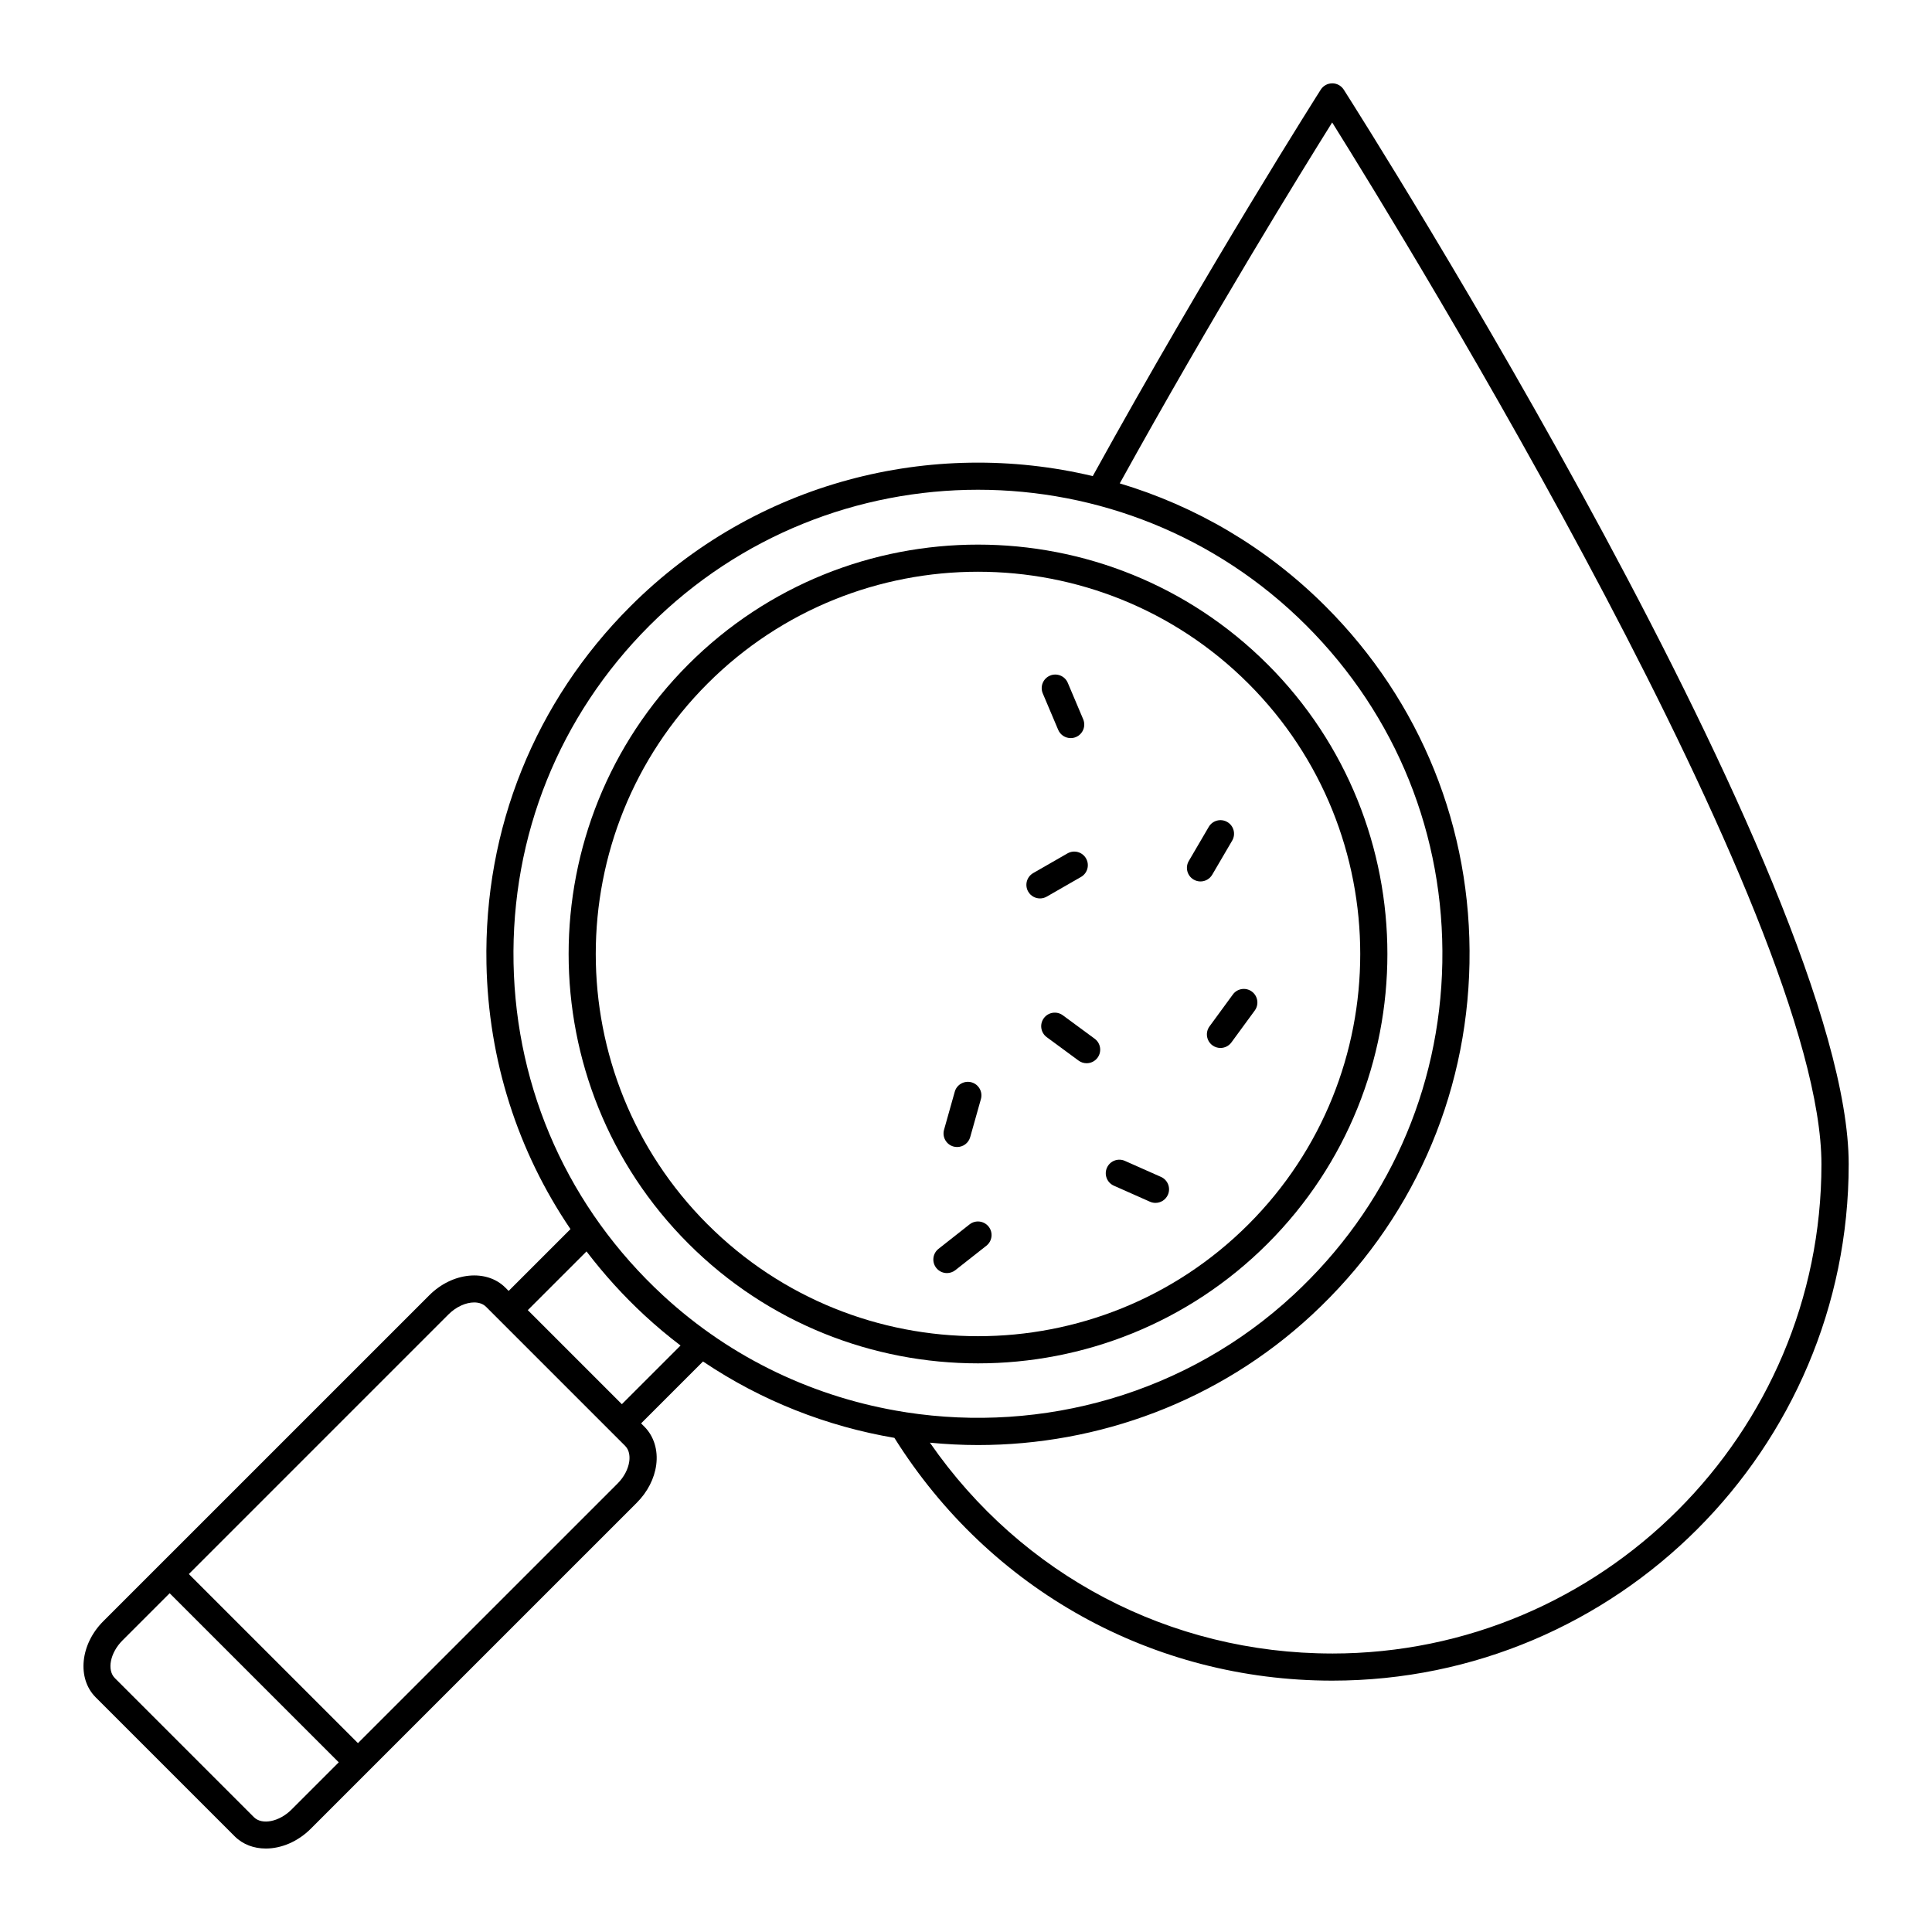
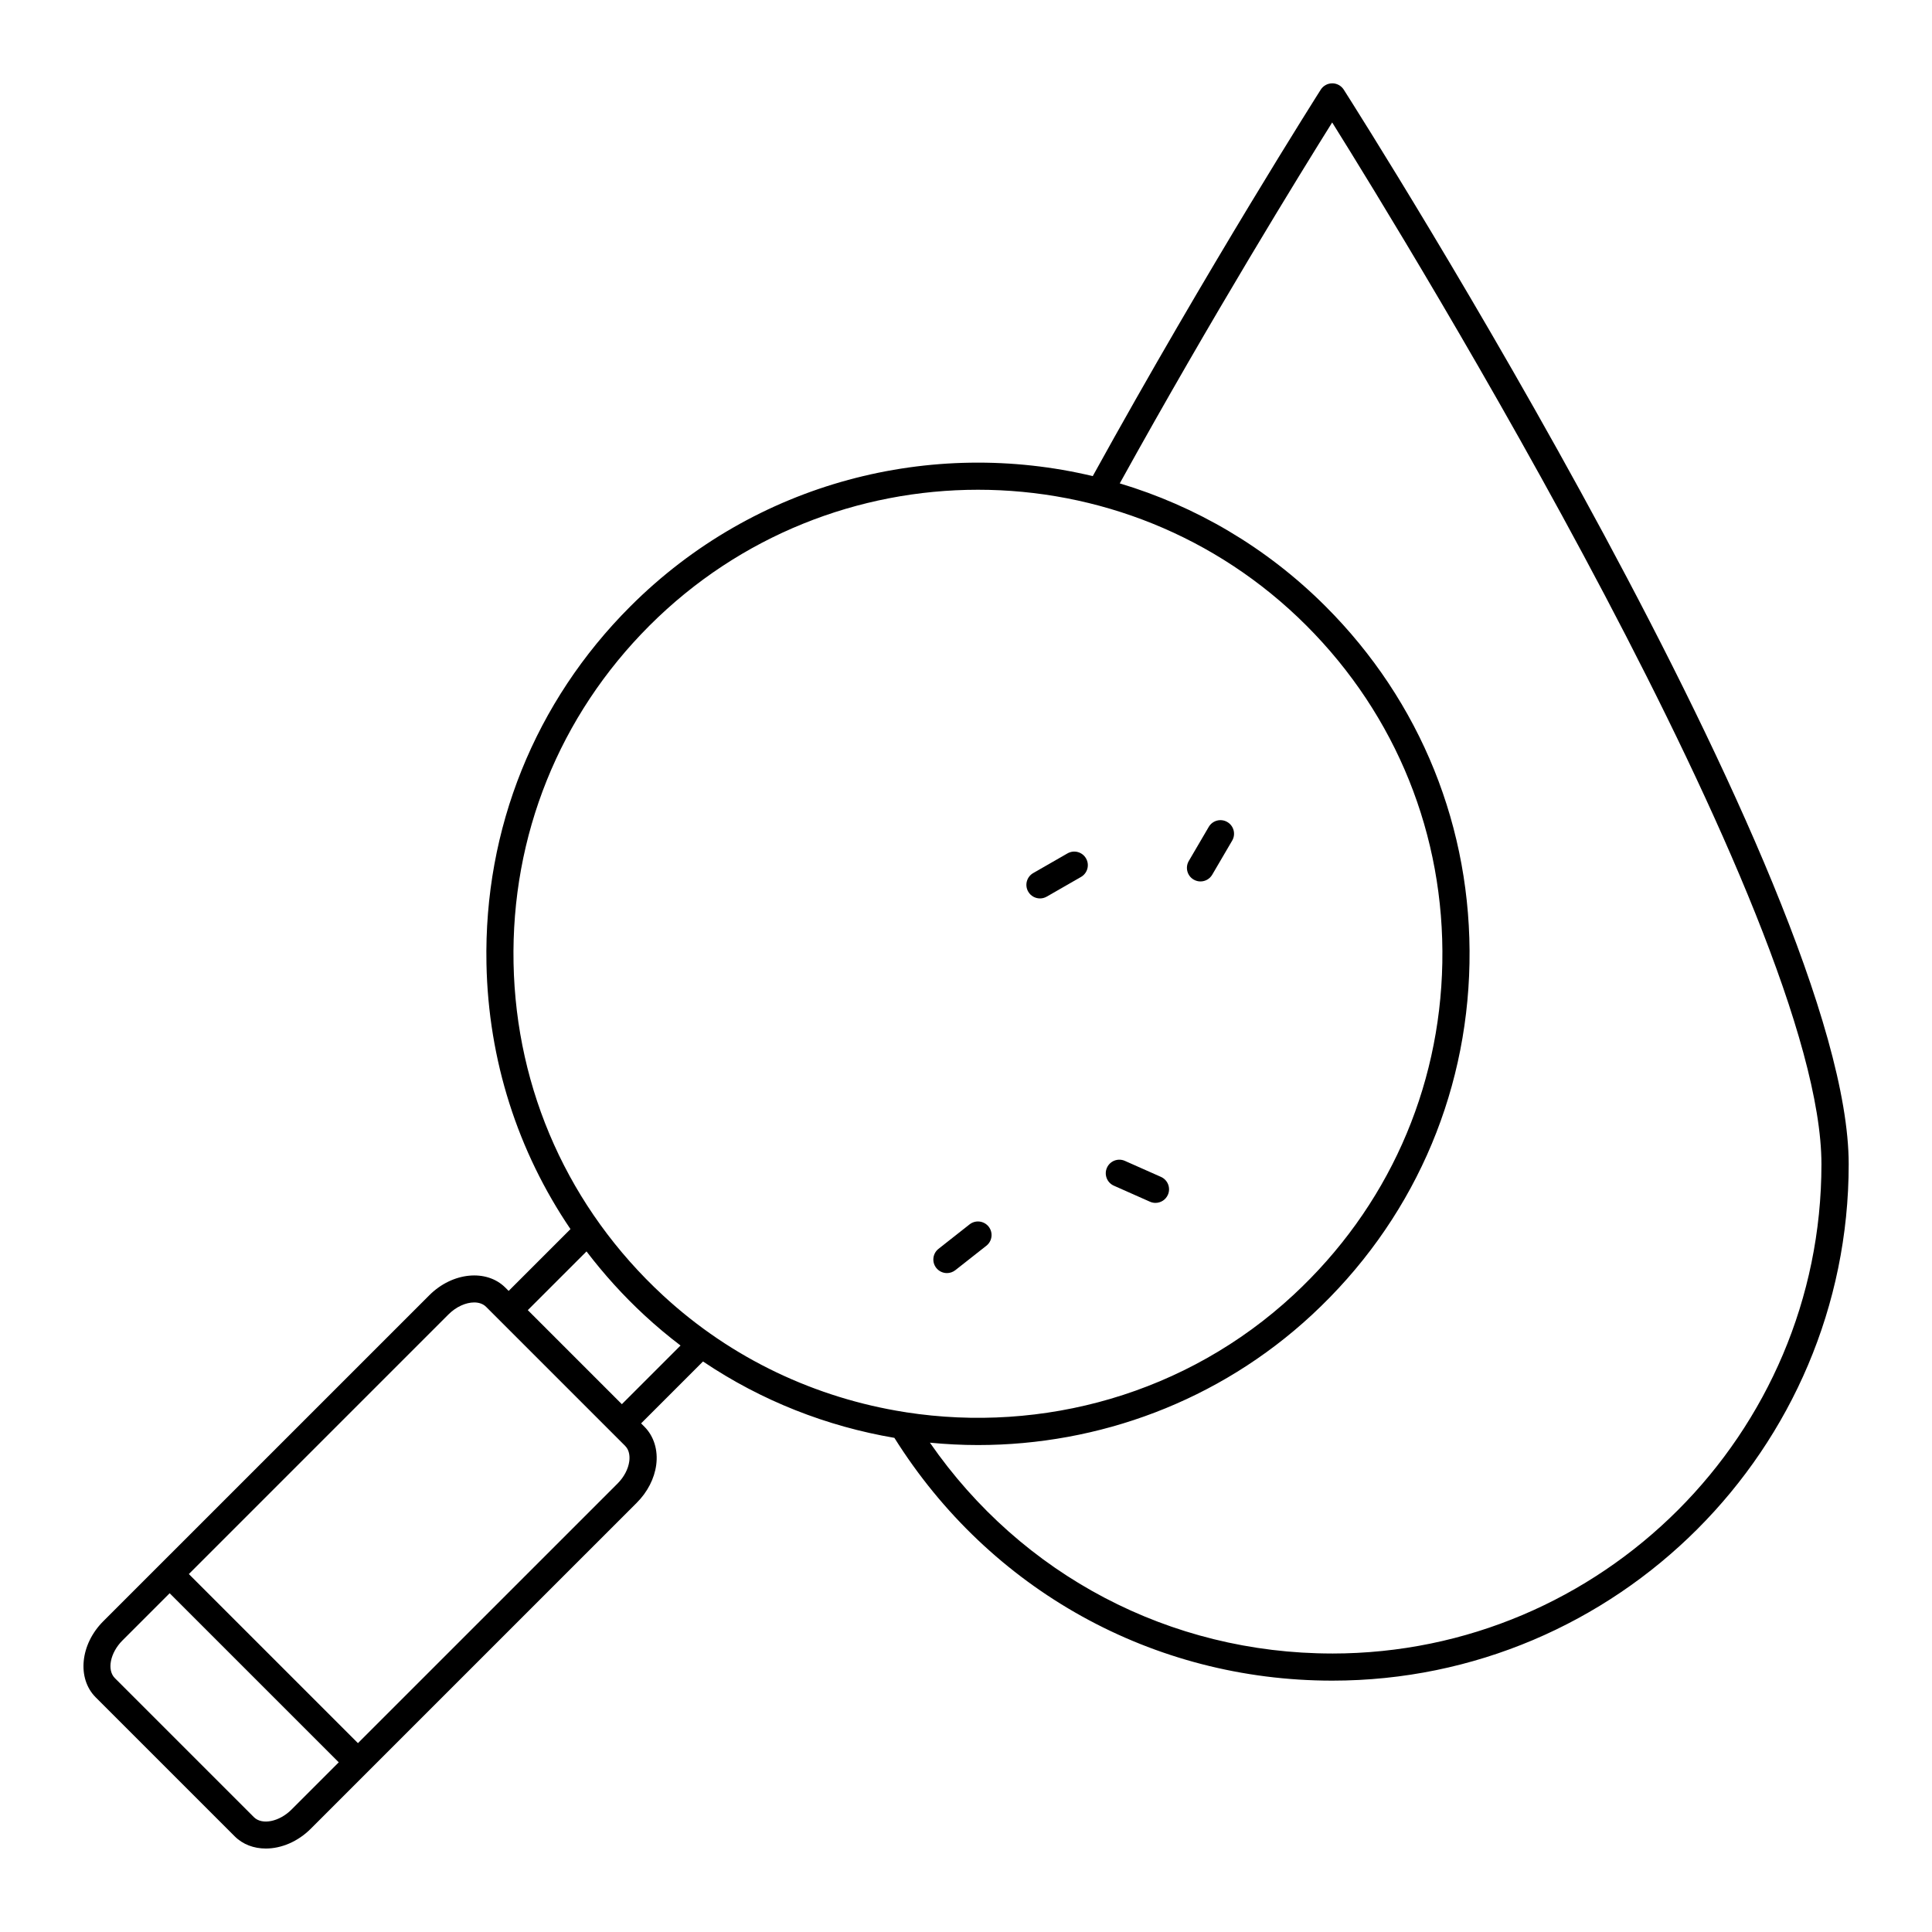
<svg xmlns="http://www.w3.org/2000/svg" fill="#000000" width="800px" height="800px" version="1.1" viewBox="144 144 512 512">
  <g>
-     <path d="m479.93 320.07c-42.312-42.316-111.17-42.328-153.5-0.004-42.32 42.324-42.316 111.18 0.004 153.5 21.164 21.164 48.949 31.738 76.75 31.738 27.793 0 55.594-10.582 76.754-31.738 42.316-42.324 42.316-111.18-0.004-153.5zm-148.41 148.41c-39.516-39.516-39.516-103.81-0.004-143.33 19.758-19.758 45.711-29.633 71.66-29.633 25.953 0 51.91 9.879 71.668 29.637 39.512 39.512 39.512 103.81 0 143.32-39.52 39.508-103.81 39.516-143.32 0z" />
-     <path d="m396.67 447.84c0.328 0.09 0.656 0.133 0.98 0.133 1.57 0 3.016-1.035 3.461-2.621l2.84-10.086c0.539-1.914-0.578-3.902-2.488-4.441-1.91-0.52-3.906 0.578-4.441 2.488l-2.84 10.086c-0.539 1.914 0.574 3.898 2.488 4.441z" />
    <path d="m400.95 468.47-8.23 6.481c-1.562 1.23-1.832 3.492-0.605 5.055 0.715 0.902 1.77 1.375 2.832 1.375 0.777 0 1.562-0.254 2.223-0.77l8.23-6.481c1.562-1.23 1.832-3.492 0.605-5.055-1.238-1.562-3.496-1.828-5.055-0.605z" />
    <path d="m451.67 455.89-9.574-4.25c-1.82-0.805-3.941 0.016-4.746 1.832-0.805 1.816 0.016 3.941 1.832 4.746l9.574 4.25c0.473 0.211 0.969 0.309 1.453 0.309 1.383 0 2.695-0.797 3.293-2.141 0.805-1.816-0.016-3.941-1.832-4.746z" />
-     <path d="m424.43 337.41c0.578 1.375 1.914 2.195 3.312 2.195 0.473 0 0.945-0.09 1.402-0.285 1.832-0.773 2.684-2.887 1.91-4.715l-4.082-9.648c-0.773-1.84-2.902-2.68-4.715-1.91-1.832 0.773-2.684 2.887-1.91 4.715z" />
    <path d="m465.25 375.81 5.293-9.043c1-1.715 0.426-3.918-1.289-4.922-1.707-1.004-3.918-0.43-4.922 1.289l-5.293 9.043c-1 1.715-0.426 3.918 1.289 4.922 0.57 0.332 1.195 0.492 1.812 0.492 1.234 0 2.438-0.637 3.109-1.781z" />
-     <path d="m425.66 413.06c-1.602-1.172-3.856-0.836-5.031 0.766-1.18 1.602-0.832 3.856 0.766 5.031l8.438 6.211c0.645 0.473 1.387 0.699 2.129 0.699 1.105 0 2.195-0.508 2.902-1.465 1.176-1.602 0.832-3.856-0.766-5.031z" />
    <path d="m430.48 376.4c1.723-0.992 2.32-3.188 1.328-4.914-0.988-1.727-3.184-2.316-4.914-1.328l-9.082 5.215c-1.723 0.992-2.32 3.188-1.328 4.914 0.664 1.16 1.875 1.805 3.125 1.805 0.609 0 1.223-0.156 1.789-0.477z" />
-     <path d="m475.75 406.77c-1.598-1.176-3.859-0.828-5.027 0.777l-6.188 8.453c-1.172 1.602-0.824 3.856 0.777 5.027 0.641 0.473 1.383 0.695 2.121 0.695 1.105 0 2.203-0.508 2.906-1.473l6.188-8.453c1.172-1.602 0.824-3.852-0.777-5.027z" />
    <path d="m497.05 166.09c-1.23 0-2.375 0.629-3.035 1.664-0.293 0.465-29.652 46.629-60.422 102.42-42.605-10.156-89.371 1.344-122.55 34.531-25.289 25.285-38.828 58.91-38.125 94.68 0.5 25.555 8.277 49.73 22.266 70.34l-16.383 16.383-0.867-0.867c-4.996-4.996-14.043-4.109-20.156 2.008l-86.41 86.402c-6.113 6.109-7.012 15.148-2.012 20.156l36.844 36.84c2.176 2.176 5.113 3.234 8.242 3.234 4.07 0 8.457-1.789 11.914-5.242l15.051-15.051c0.004 0 0.008 0 0.008-0.004 0.004-0.004 0.004-0.004 0.004-0.008l71.34-71.336c2.836-2.836 4.664-6.394 5.148-10.02 0.523-3.926-0.621-7.621-3.141-10.141l-0.867-0.867 16.406-16.406c15.523 10.461 32.855 17.203 50.719 20.242 25.281 40.305 68.504 64.34 116.04 64.34 75.461 0 136.86-61.391 136.86-136.86 0-73.863-128.36-276.2-133.82-284.78-0.668-1.035-1.816-1.664-3.043-1.664zm-275.79 457.46c-3.246 3.246-7.824 4.168-9.977 2.012l-36.844-36.844c-2.156-2.16-1.238-6.734 2.012-9.98l12.512-12.512 44.812 44.809zm89.504-92.281c-0.27 2.039-1.402 4.184-3.102 5.883l-68.801 68.797-44.812-44.809 68.801-68.805c2.055-2.055 4.641-3.176 6.812-3.176 1.258 0 2.375 0.375 3.168 1.172l36.844 36.844c1.258 1.258 1.223 3.106 1.09 4.094zm-1.965-15.145-24.926-24.926 15.559-15.559c4.586 6.004 9.695 11.68 15.371 16.93 3.078 2.848 6.266 5.516 9.547 8.008zm74.766 2.059c-23.223-3.695-45.574-13.977-63.879-30.902-24.867-22.992-38.93-54.258-39.59-88.035-0.656-33.793 12.133-65.559 36.023-89.449 24.008-24.004 55.535-36.008 87.066-36.008 31.512 0 63.027 11.996 87.016 35.984 23.867 23.867 36.66 55.602 36.031 89.363-0.625 33.746-14.629 65-39.426 88.012-28.395 26.355-66.578 36.711-102.7 31.125-0.18-0.055-0.359-0.062-0.547-0.09zm113.48 64.012c-43 0-82.289-20.754-106.61-55.871 4.238 0.41 8.488 0.629 12.742 0.629 31.859 0 63.723-11.512 88.523-34.527 26.242-24.359 41.062-57.441 41.727-93.156 0.668-35.73-12.879-69.324-38.141-94.582-15.75-15.75-34.562-26.602-54.539-32.586 24.598-44.488 48.117-82.586 56.293-95.652 19.812 31.703 129.66 210.45 129.66 276.09 0 71.488-58.168 129.66-129.66 129.66z" />
  </g>
</svg>